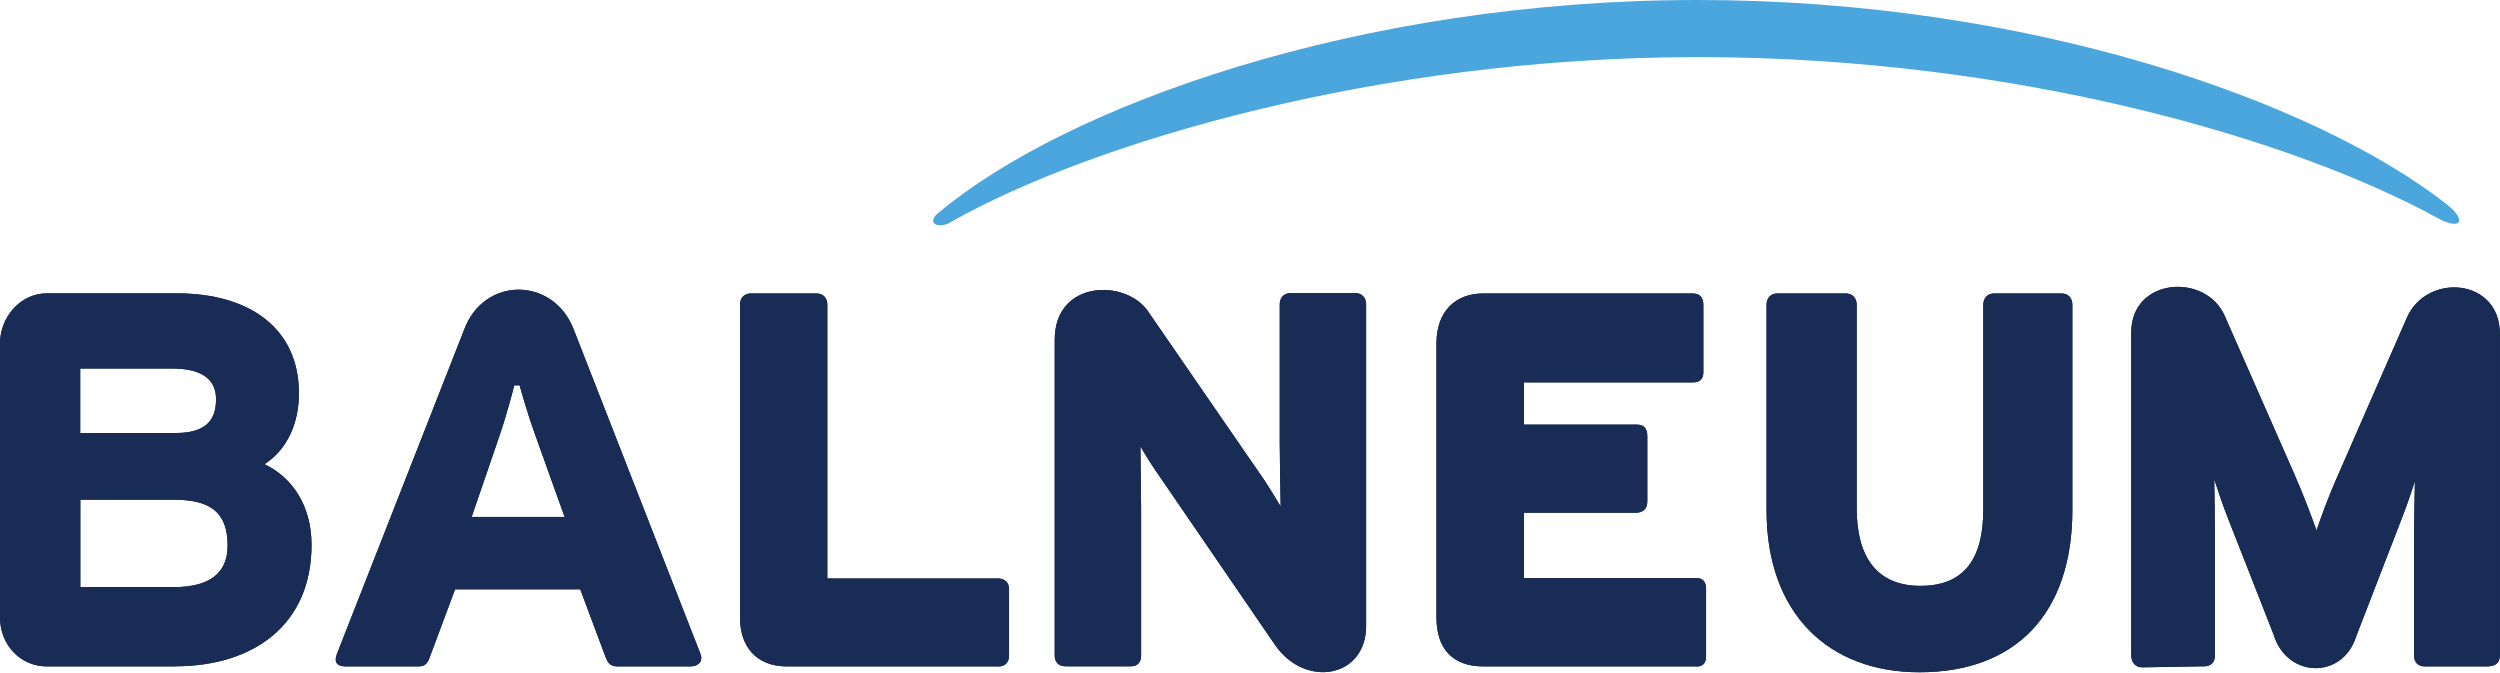
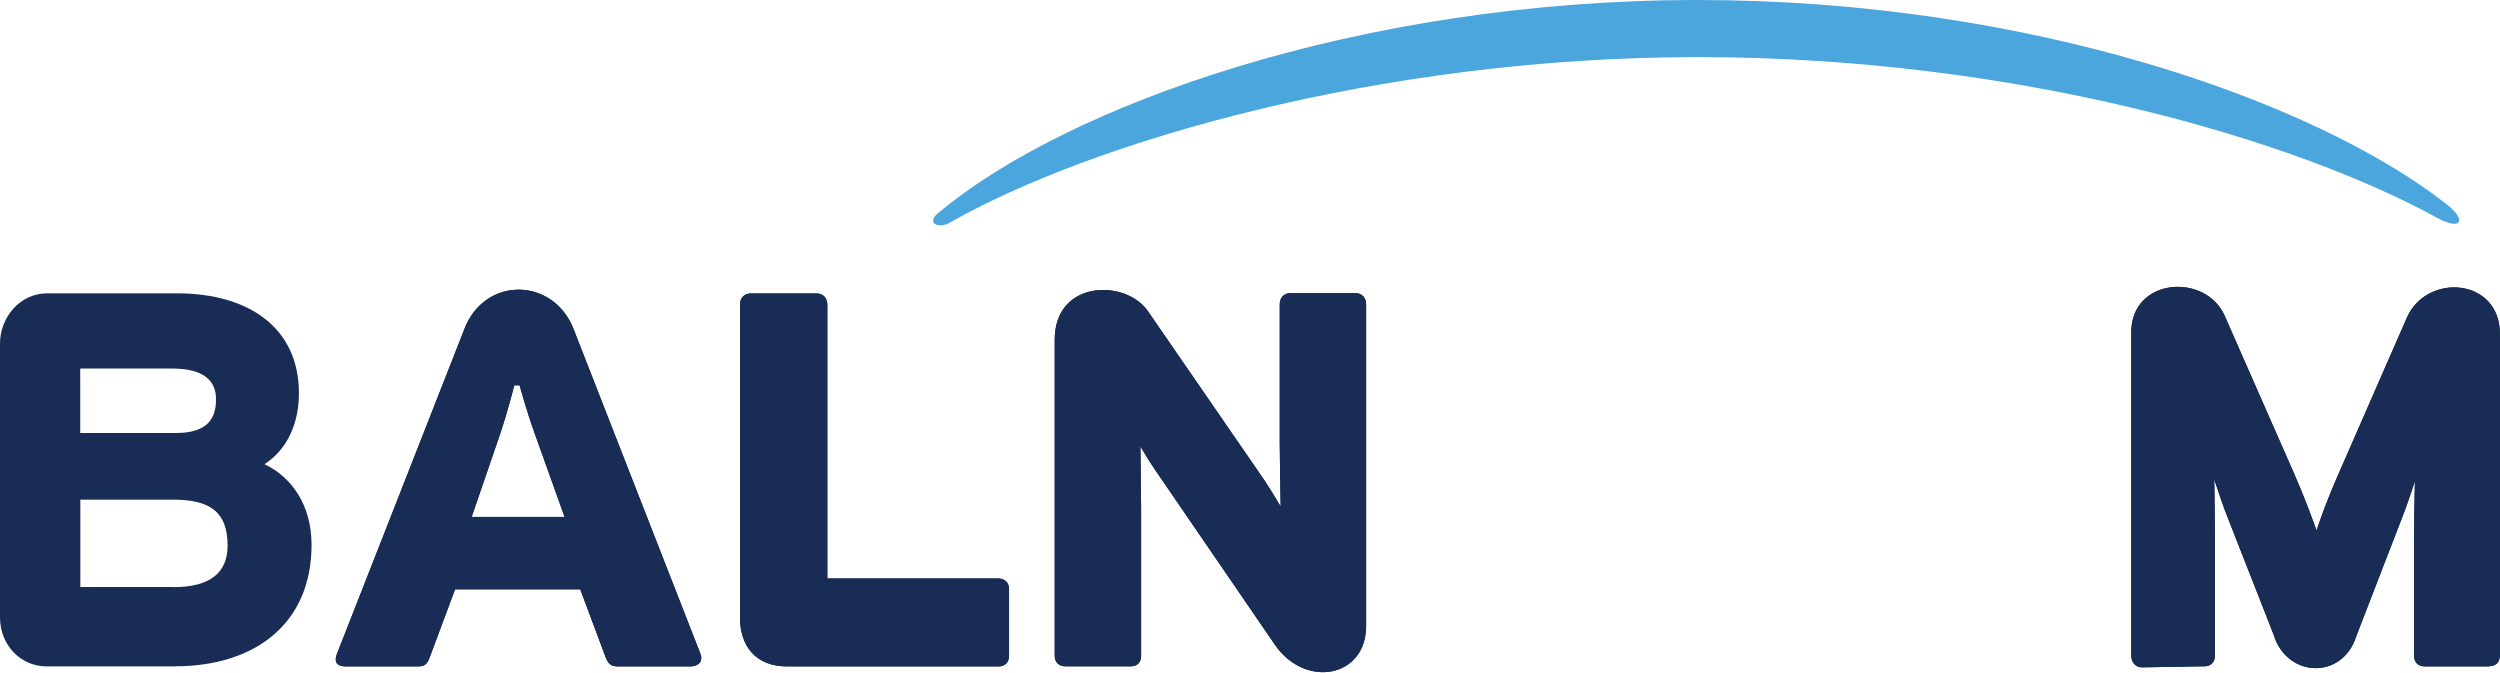
<svg xmlns="http://www.w3.org/2000/svg" id="Ebene_2" viewBox="0 0 214.09 57.6">
  <defs>
    <style>
      .cls-1 {
        fill: #192c55;
      }

      .cls-2 {
        fill: #4ba6de;
      }
    </style>
  </defs>
  <g id="Ebene_1-2" data-name="Ebene_1">
    <g>
      <path class="cls-1" d="M59.11,57.07h-6.11c-.58,0-.85-.08-1.13-.77l-2.18-5.83h-10.72l-2.19,5.87c-.27.71-.58.73-1.13.73h-6.02c-.8,0-1.05-.38-.77-1.09l10.88-27.73c1.7-4.61,7.65-4.56,9.39-.04l10.83,27.72c.32.77-.22,1.14-.85,1.14M40.39,44.27h7.96l-2.45-6.84c-.85-2.33-1.4-4.43-1.4-4.43h-.46s-.58,2.33-1.29,4.39l-2.36,6.88Z" />
      <path class="cls-1" d="M14.98,57.07H4.02c-2.31,0-4.02-1.88-4.02-4.2v-23.46c0-2.22,1.71-4.29,4.02-4.29h11.14c6.19,0,10.44,2.98,10.44,8.56,0,2.57-1.01,4.83-2.95,6.07,2.38,1.13,4.03,3.56,4.03,6.91,0,6.77-4.87,10.4-11.7,10.4M15.07,37.08c2.74,0,3.43-1.28,3.43-2.89,0-1.48-.92-2.63-3.75-2.63h-7.88v5.52h8.19ZM14.85,50.28c3.13,0,4.64-1.22,4.64-3.56,0-2.88-1.5-3.93-4.64-3.93h-7.97v7.48h7.97Z" />
      <path class="cls-1" d="M213.18,57.07h-5.53c-.53,0-.92-.31-.92-.92v-9.98c0-1.05.03-3.33.07-4.95-.28.86-.66,2.01-1.18,3.33l-3.82,9.88c-1.15,3.79-5.96,3.67-7.1-.09l-3.86-9.84c-.45-1.12-.89-2.44-1.22-3.44.03,1.61.06,3.98.06,5.06v10.02c0,.6-.38.92-.9.92l-5.36.09c-.56,0-.91-.46-.91-1.01v-27.68c0-4.68,6.37-5.14,8.01-1.4l5.93,13.48c.85,1.92,1.57,3.89,1.93,4.89.3-.91.91-2.66,1.9-4.89l5.84-13.35c1.73-3.87,7.96-3.37,7.96,1.39v27.55c0,.6-.38.92-.91.92" />
-       <path class="cls-1" d="M164.37,57.57c-7.78,0-13.09-5.02-13.09-13.86v-17.62c0-.57.36-.96.91-.96h5.89c.54,0,.92.39.92.96v17.44c0,4.02,1.61,6.64,5.46,6.64s5.38-2.44,5.38-6.55v-17.53c0-.57.37-.96.92-.96h5.8c.54,0,.91.39.91.96v17.57c0,8.99-4.95,13.91-13.09,13.91" />
-       <path class="cls-1" d="M145.28,57.07h-18.25c-2.67,0-4.02-1.56-4.02-4.19v-23.46c0-2.73,1.59-4.29,4.02-4.29h17.93c.61,0,.91.35.91,1v5.76c0,.6-.35.86-.91.86h-14.45v3.61h9.65c.66,0,.91.37.91,1.01v5.58c0,.64-.39.96-1,.96h-9.56v5.59h14.78c.56,0,.81.37.81.91v5.8c0,.57-.27.87-.81.87" />
      <path class="cls-1" d="M109.21,55.26l-10.16-14.83c-.51-.74-1.04-1.59-1.39-2.2.02,1.42.06,4.12.06,5.38v12.54c0,.57-.32.91-.87.91h-5.62c-.53,0-.91-.32-.91-.91v-27.06c0-5.12,6.08-5.22,7.99-2.43l9.97,14.47c.38.57.98,1.55,1.39,2.24-.02-1.43-.08-4.18-.08-5.44v-11.87c0-.57.37-.96.91-.96h5.58c.54,0,.91.39.91.96v27.55c0,4.43-5.21,5.37-7.8,1.62" />
      <path class="cls-1" d="M85.5,57.07h-18.11c-2.63,0-4.02-1.7-4.02-4.19v-26.79c0-.7.5-.96.91-.96h5.66c.54,0,.91.39.91.96v23.45h14.64c.53,0,.92.32.92.92v5.7c0,.6-.39.92-.92.92" />
      <path class="cls-1" d="M59.11,57.07h-6.11c-.58,0-.85-.08-1.13-.77l-2.18-5.83h-10.72l-2.19,5.87c-.27.71-.58.73-1.13.73h-6.02c-.8,0-1.05-.38-.77-1.09l10.88-27.73c1.7-4.61,7.65-4.56,9.39-.04l10.83,27.72c.32.77-.22,1.14-.85,1.14M40.39,44.27h7.96l-2.45-6.84c-.85-2.33-1.4-4.43-1.4-4.43h-.46s-.58,2.33-1.29,4.39l-2.36,6.88Z" />
-       <path class="cls-1" d="M14.98,57.07H4.02c-2.31,0-4.02-1.88-4.02-4.2v-23.46c0-2.22,1.71-4.29,4.02-4.29h11.14c6.19,0,10.44,2.98,10.44,8.56,0,2.57-1.01,4.83-2.95,6.07,2.38,1.13,4.03,3.56,4.03,6.91,0,6.77-4.87,10.4-11.7,10.4M15.07,37.08c2.74,0,3.43-1.28,3.43-2.89,0-1.48-.92-2.63-3.75-2.63h-7.88v5.52h8.19ZM14.85,50.28c3.13,0,4.64-1.22,4.64-3.56,0-2.88-1.5-3.93-4.64-3.93h-7.97v7.48h7.97Z" />
      <path class="cls-1" d="M213.18,57.07h-5.53c-.53,0-.92-.31-.92-.92v-9.98c0-1.05.03-3.33.07-4.95-.28.86-.66,2.01-1.18,3.33l-3.82,9.88c-1.15,3.79-5.96,3.67-7.1-.09l-3.86-9.84c-.45-1.12-.89-2.44-1.22-3.44.03,1.61.06,3.98.06,5.06v10.02c0,.6-.38.92-.9.92l-5.36.09c-.56,0-.91-.46-.91-1.01v-27.68c0-4.68,6.37-5.14,8.01-1.4l5.93,13.48c.85,1.92,1.57,3.89,1.93,4.89.3-.91.91-2.66,1.9-4.89l5.84-13.35c1.73-3.87,7.96-3.37,7.96,1.39v27.55c0,.6-.38.92-.91.92" />
-       <path class="cls-1" d="M164.37,57.57c-7.78,0-13.09-5.02-13.09-13.86v-17.62c0-.57.36-.96.91-.96h5.89c.54,0,.92.39.92.96v17.44c0,4.02,1.61,6.64,5.46,6.64s5.38-2.44,5.38-6.55v-17.53c0-.57.37-.96.92-.96h5.8c.54,0,.91.39.91.96v17.57c0,8.99-4.95,13.91-13.09,13.91" />
-       <path class="cls-1" d="M145.28,57.07h-18.25c-2.67,0-4.02-1.56-4.02-4.19v-23.46c0-2.73,1.59-4.29,4.02-4.29h17.93c.61,0,.91.35.91,1v5.76c0,.6-.35.86-.91.86h-14.45v3.61h9.65c.66,0,.91.37.91,1.01v5.58c0,.64-.39.96-1,.96h-9.56v5.59h14.78c.56,0,.81.37.81.91v5.8c0,.57-.27.87-.81.87" />
      <path class="cls-1" d="M109.21,55.26l-10.16-14.83c-.51-.74-1.04-1.59-1.39-2.2.02,1.42.06,4.12.06,5.38v12.54c0,.57-.32.91-.87.91h-5.62c-.53,0-.91-.32-.91-.91v-27.06c0-5.12,6.08-5.22,7.99-2.43l9.97,14.47c.38.57.98,1.55,1.39,2.24-.02-1.43-.08-4.18-.08-5.44v-11.87c0-.57.37-.96.91-.96h5.58c.54,0,.91.39.91.96v27.55c0,4.43-5.21,5.37-7.8,1.62" />
      <path class="cls-1" d="M85.5,57.07h-18.11c-2.63,0-4.02-1.7-4.02-4.19v-26.79c0-.7.5-.96.91-.96h5.66c.54,0,.91.39.91.96v23.45h14.64c.53,0,.92.32.92.92v5.7c0,.6-.39.92-.92.92" />
      <path class="cls-2" d="M145.39,0c28.39,0,52.89,8.68,64.13,17.49,1.78,1.4,1.25,2.3-.82,1.16-12.14-6.66-35.93-13.76-63.31-13.76s-51.98,7.35-63.92,14.1c-.39.28-.95.38-1.28.25-.19-.07-.33-.23-.26-.46.05-.2.22-.4.53-.63C91.29,9.11,116.29,0,145.39,0" />
    </g>
  </g>
</svg>